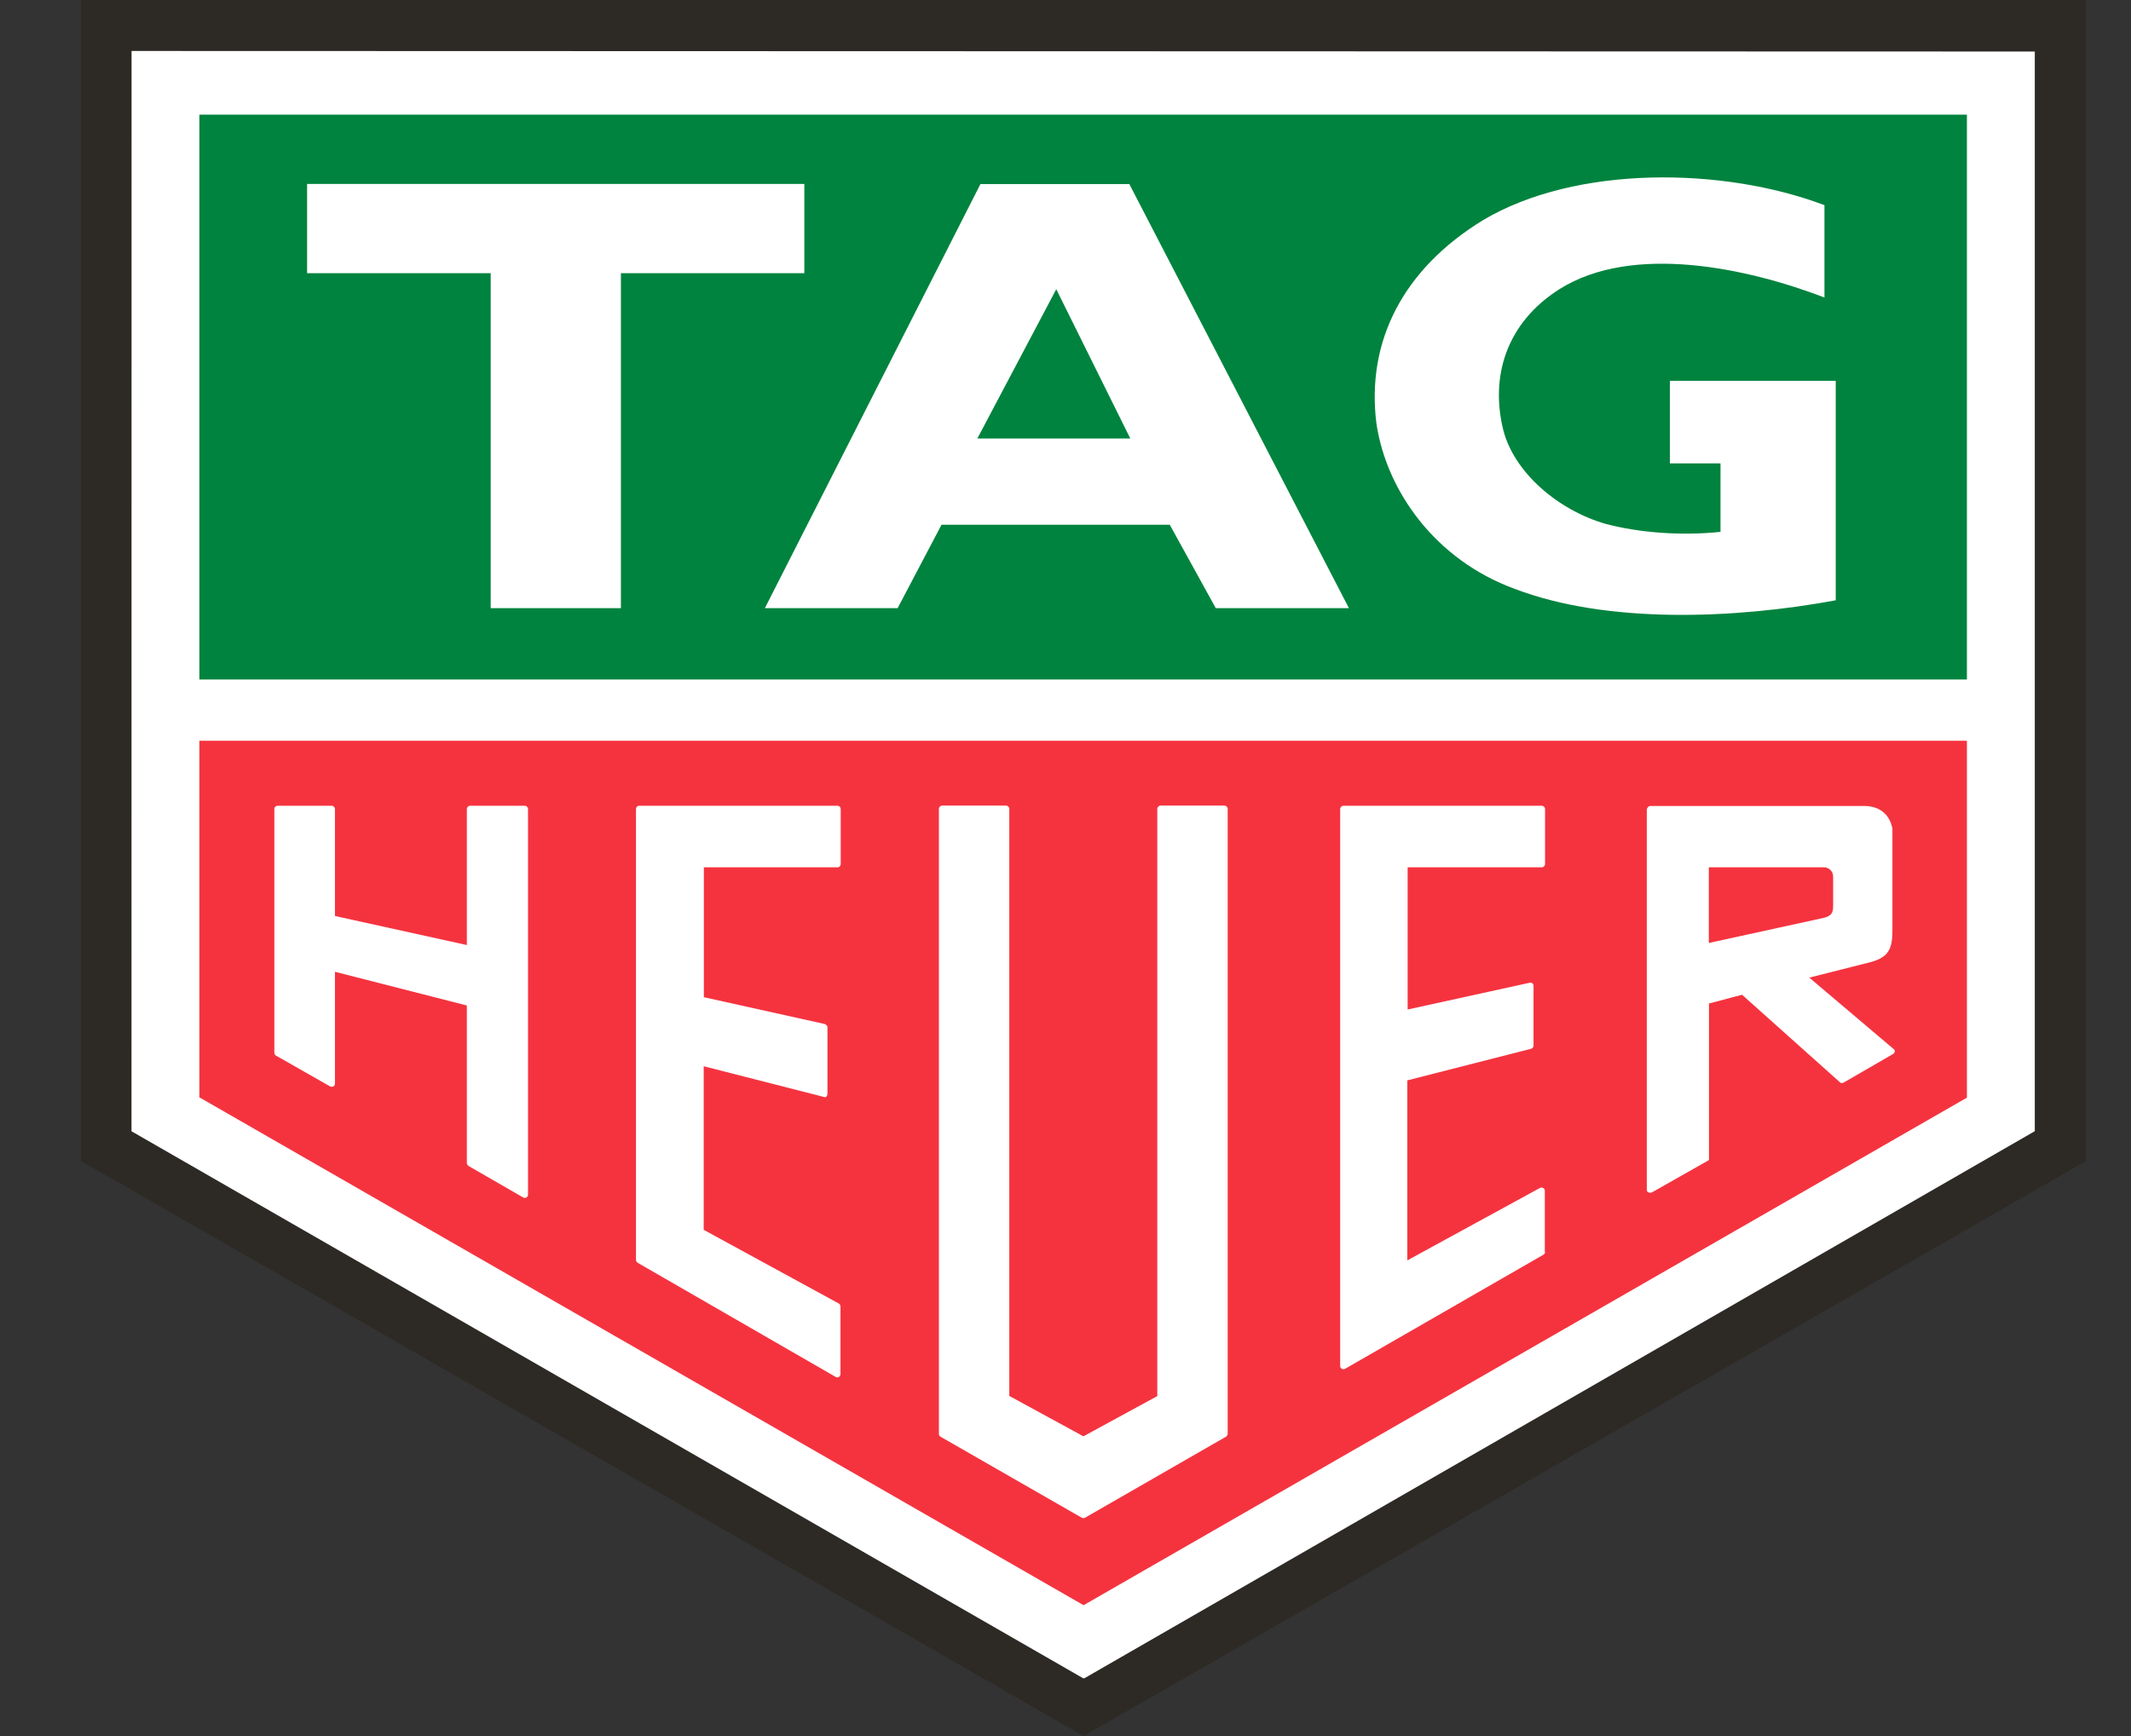
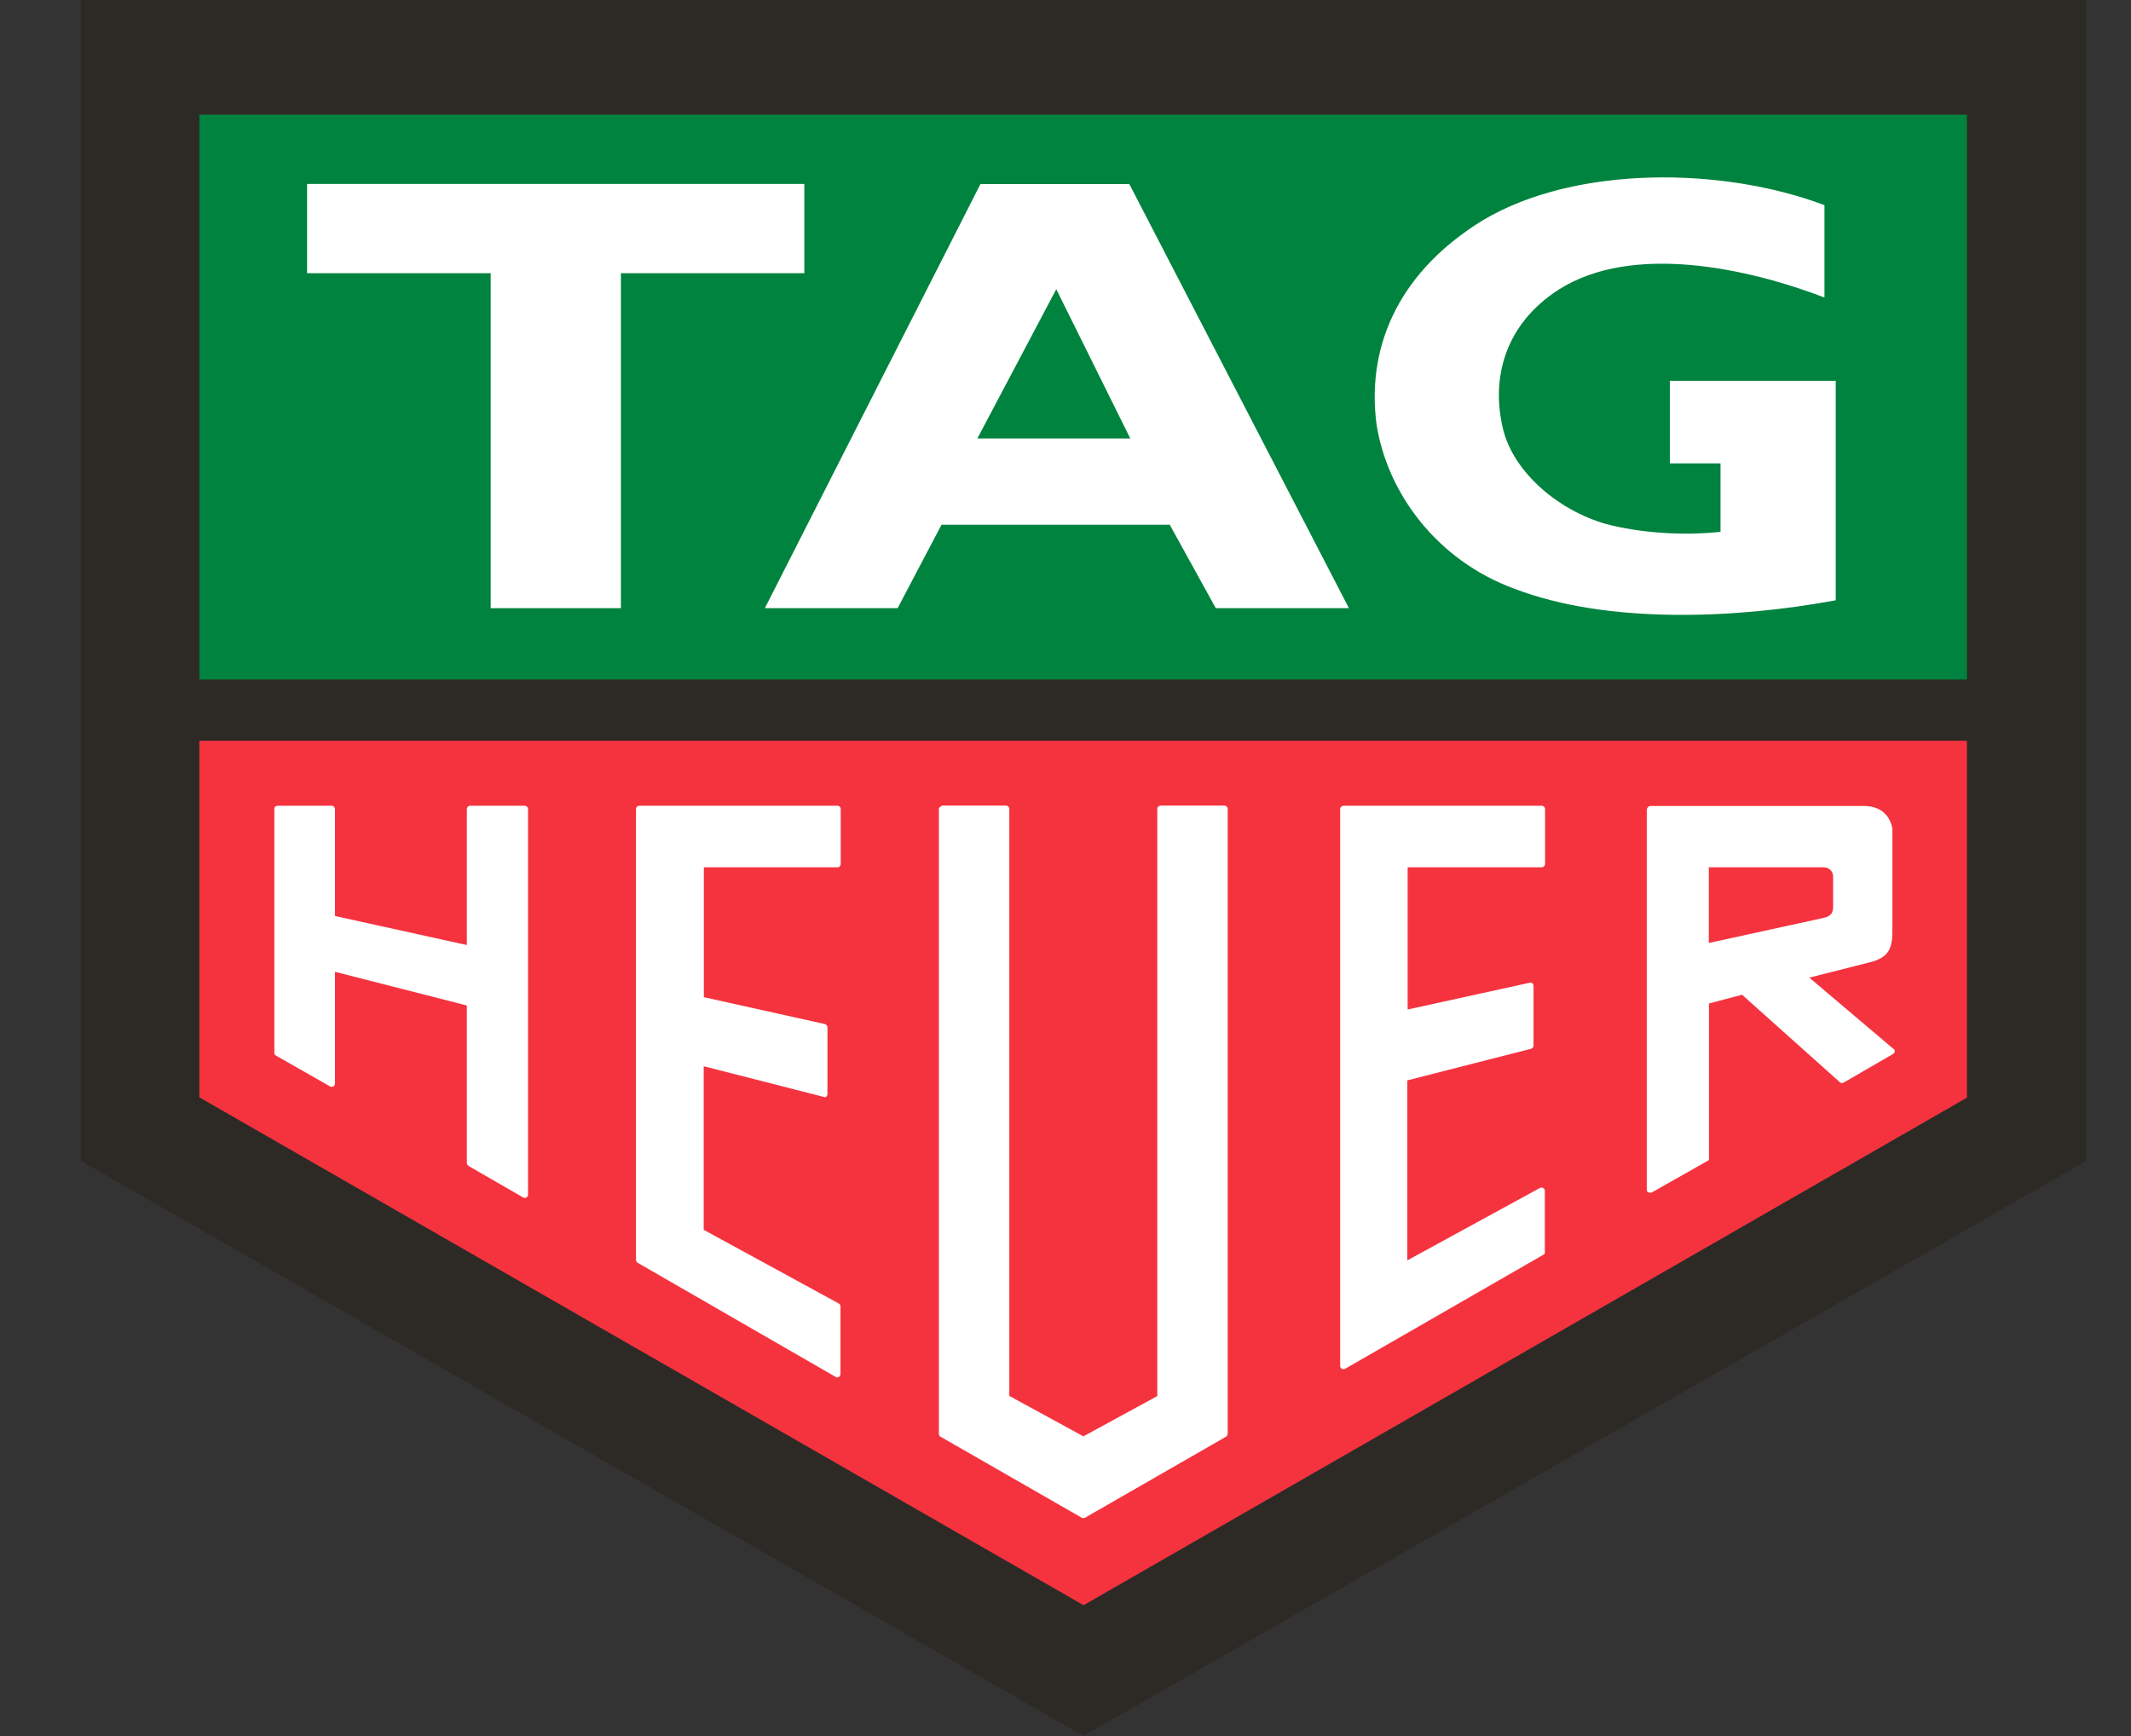
<svg xmlns="http://www.w3.org/2000/svg" width="27" height="22" viewBox="0 0 27 22" fill="none">
  <rect x="0" y="0" width="27" height="22" fill="#333333" stroke="none" />
  <g clip-path="url(#clip0_232_16939)">
    <path fill-rule="evenodd" clip-rule="evenodd" d="M1.024 14.712V0H26.429V14.714L13.729 22L1.024 14.712Z" fill="#2D2A26" />
-     <path d="M1.667 0.646L1.666 14.336L13.717 21.264L13.723 21.268H13.739L25.769 14.342L25.781 14.336V0.653L1.667 0.646Z" fill="white" />
    <path d="M24.921 1.453H2.526V8.611H24.921V1.453Z" fill="#00833E" />
    <path fill-rule="evenodd" clip-rule="evenodd" d="M2.526 9.387V13.906L13.729 20.342L24.921 13.91V9.387H2.526Z" fill="#F5333F" />
-     <path d="M15.555 18.175V10.251C15.555 10.228 15.536 10.209 15.513 10.209H14.706C14.682 10.209 14.663 10.228 14.663 10.251V17.692L13.727 18.202L12.788 17.69V10.251C12.788 10.228 12.77 10.209 12.746 10.209H11.937C11.925 10.209 11.915 10.214 11.908 10.221C11.9 10.229 11.896 10.239 11.896 10.25V18.172C11.896 18.187 11.905 18.201 11.917 18.207L13.705 19.233C13.717 19.24 13.734 19.24 13.748 19.233L15.533 18.207C15.546 18.201 15.553 18.185 15.553 18.172L15.555 18.175Z" fill="white" />
+     <path d="M15.555 18.175V10.251C15.555 10.228 15.536 10.209 15.513 10.209H14.706C14.682 10.209 14.663 10.228 14.663 10.251V17.692L13.727 18.202L12.788 17.69V10.251C12.788 10.228 12.77 10.209 12.746 10.209H11.937C11.9 10.229 11.896 10.239 11.896 10.25V18.172C11.896 18.187 11.905 18.201 11.917 18.207L13.705 19.233C13.717 19.24 13.734 19.24 13.748 19.233L15.533 18.207C15.546 18.201 15.553 18.185 15.553 18.172L15.555 18.175Z" fill="white" />
    <path d="M10.589 17.45C10.601 17.457 10.616 17.457 10.628 17.45C10.64 17.443 10.649 17.428 10.649 17.414V16.556C10.649 16.541 10.64 16.526 10.628 16.519L8.916 15.585V13.512L10.454 13.905C10.467 13.905 10.484 13.886 10.484 13.863V13.015C10.484 13 10.465 12.979 10.445 12.976L8.918 12.637V10.991H10.613C10.635 10.991 10.652 10.972 10.652 10.948V10.253C10.652 10.23 10.635 10.211 10.613 10.211H8.097C8.075 10.211 8.058 10.23 8.058 10.253V15.965C8.058 15.98 8.067 15.994 8.078 16.002L10.593 17.452L10.589 17.45Z" fill="white" />
    <path d="M19.573 15.865V15.09C19.573 15.075 19.564 15.061 19.552 15.054C19.54 15.048 19.523 15.048 19.512 15.054L17.831 15.972V13.691L19.398 13.291C19.417 13.286 19.43 13.269 19.43 13.251V12.493C19.43 12.481 19.425 12.467 19.415 12.461C19.408 12.454 19.398 12.452 19.39 12.452L17.835 12.793V10.991H19.534C19.557 10.991 19.576 10.972 19.576 10.948V10.253C19.576 10.23 19.557 10.211 19.534 10.211H17.023C16.999 10.211 16.98 10.23 16.98 10.253V17.311C16.98 17.326 16.989 17.34 17.001 17.346C17.013 17.353 17.03 17.353 17.043 17.346L19.556 15.9C19.569 15.894 19.576 15.878 19.576 15.865H19.573Z" fill="white" />
    <path d="M5.935 14.775L6.629 15.175C6.642 15.182 6.658 15.182 6.67 15.175C6.681 15.168 6.69 15.155 6.69 15.139V10.253C6.69 10.23 6.671 10.211 6.649 10.211H5.956C5.934 10.211 5.915 10.23 5.915 10.253V11.976L4.244 11.608V10.253C4.244 10.23 4.225 10.211 4.203 10.211H3.516C3.506 10.211 3.494 10.216 3.487 10.223C3.479 10.231 3.476 10.242 3.476 10.252V13.342C3.476 13.357 3.484 13.371 3.498 13.378L4.183 13.768C4.194 13.774 4.211 13.774 4.223 13.768C4.237 13.761 4.244 13.746 4.244 13.732V12.315L5.915 12.742V14.737C5.915 14.753 5.924 14.766 5.935 14.773V14.775Z" fill="white" />
    <path d="M20.889 15.11C20.9 15.117 20.917 15.117 20.931 15.11L21.648 14.704C21.648 14.704 21.653 14.698 21.653 14.695V12.717L22.072 12.606L23.304 13.708C23.316 13.725 23.34 13.73 23.358 13.72L23.986 13.356C23.996 13.351 24.003 13.341 24.006 13.329C24.008 13.32 24.006 13.31 24.003 13.303L22.924 12.389L23.687 12.196C23.942 12.132 23.981 12.013 23.977 11.755V10.501C23.943 10.318 23.811 10.214 23.621 10.214C23.611 10.214 23.599 10.214 23.594 10.214H20.907C20.887 10.214 20.865 10.24 20.865 10.264V15.076C20.865 15.092 20.873 15.105 20.885 15.112L20.889 15.11ZM21.653 10.991H23.109C23.174 10.991 23.226 11.043 23.226 11.108V11.477C23.226 11.562 23.211 11.608 23.101 11.633L21.651 11.95V10.989L21.653 10.991Z" fill="white" />
    <path fill-rule="evenodd" clip-rule="evenodd" d="M7.867 7.707V3.462H10.191V2.331H3.891V3.462H6.217V7.707H7.867Z" fill="white" />
    <path fill-rule="evenodd" clip-rule="evenodd" d="M23.26 7.607C21.995 7.842 20.366 7.912 19.191 7.462C18.188 7.096 17.569 6.225 17.44 5.372C17.306 4.324 17.781 3.407 18.79 2.79C19.966 2.09 21.833 2.114 23.116 2.6V3.77C22.146 3.399 20.685 3.078 19.754 3.667C19.085 4.094 18.88 4.77 19.046 5.447C19.18 5.979 19.73 6.462 20.344 6.639C20.778 6.754 21.314 6.791 21.799 6.74V5.872H21.158V4.826H23.259V7.607H23.26Z" fill="white" />
    <path fill-rule="evenodd" clip-rule="evenodd" d="M11.929 6.65L11.373 7.707H9.691L12.422 2.333H14.309L17.091 7.707H15.404L14.821 6.65H11.929ZM13.383 3.665L12.383 5.557H14.321L13.383 3.665Z" fill="white" />
  </g>
  <defs>
    <clipPath id="clip0_232_16939">
      <rect width="25.404" height="22" fill="white" transform="translate(1.024)" />
    </clipPath>
  </defs>
</svg>